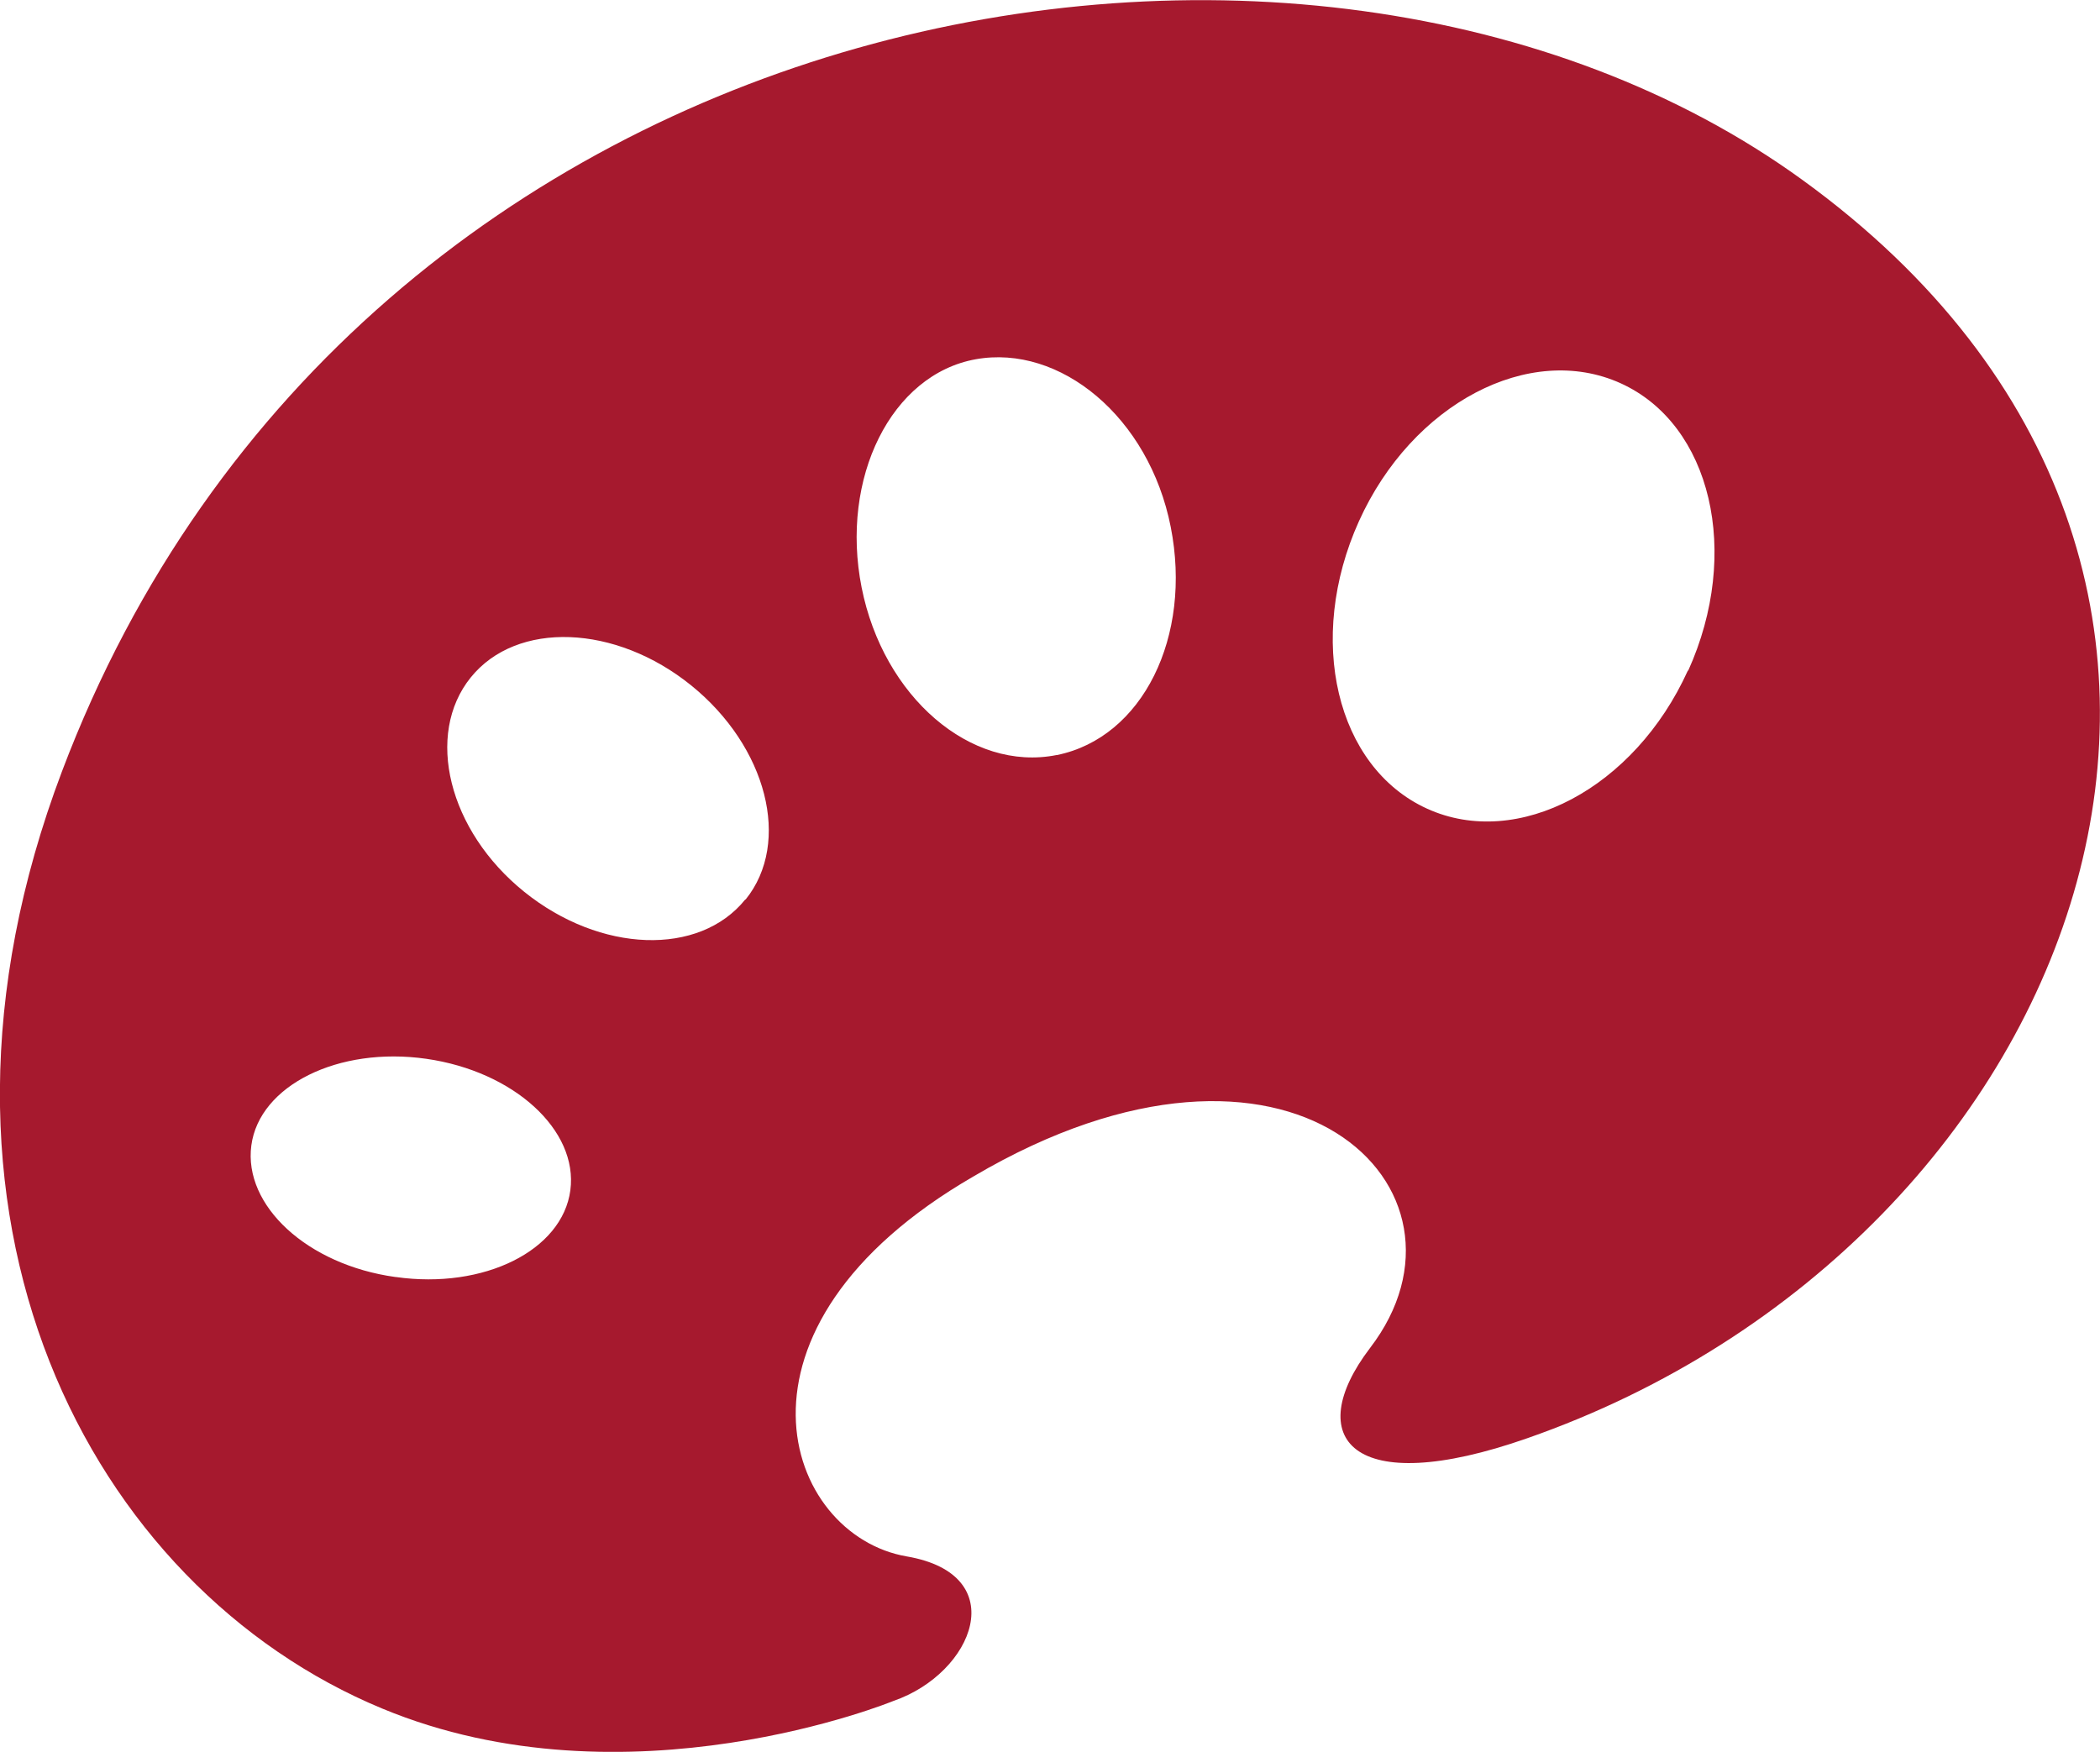
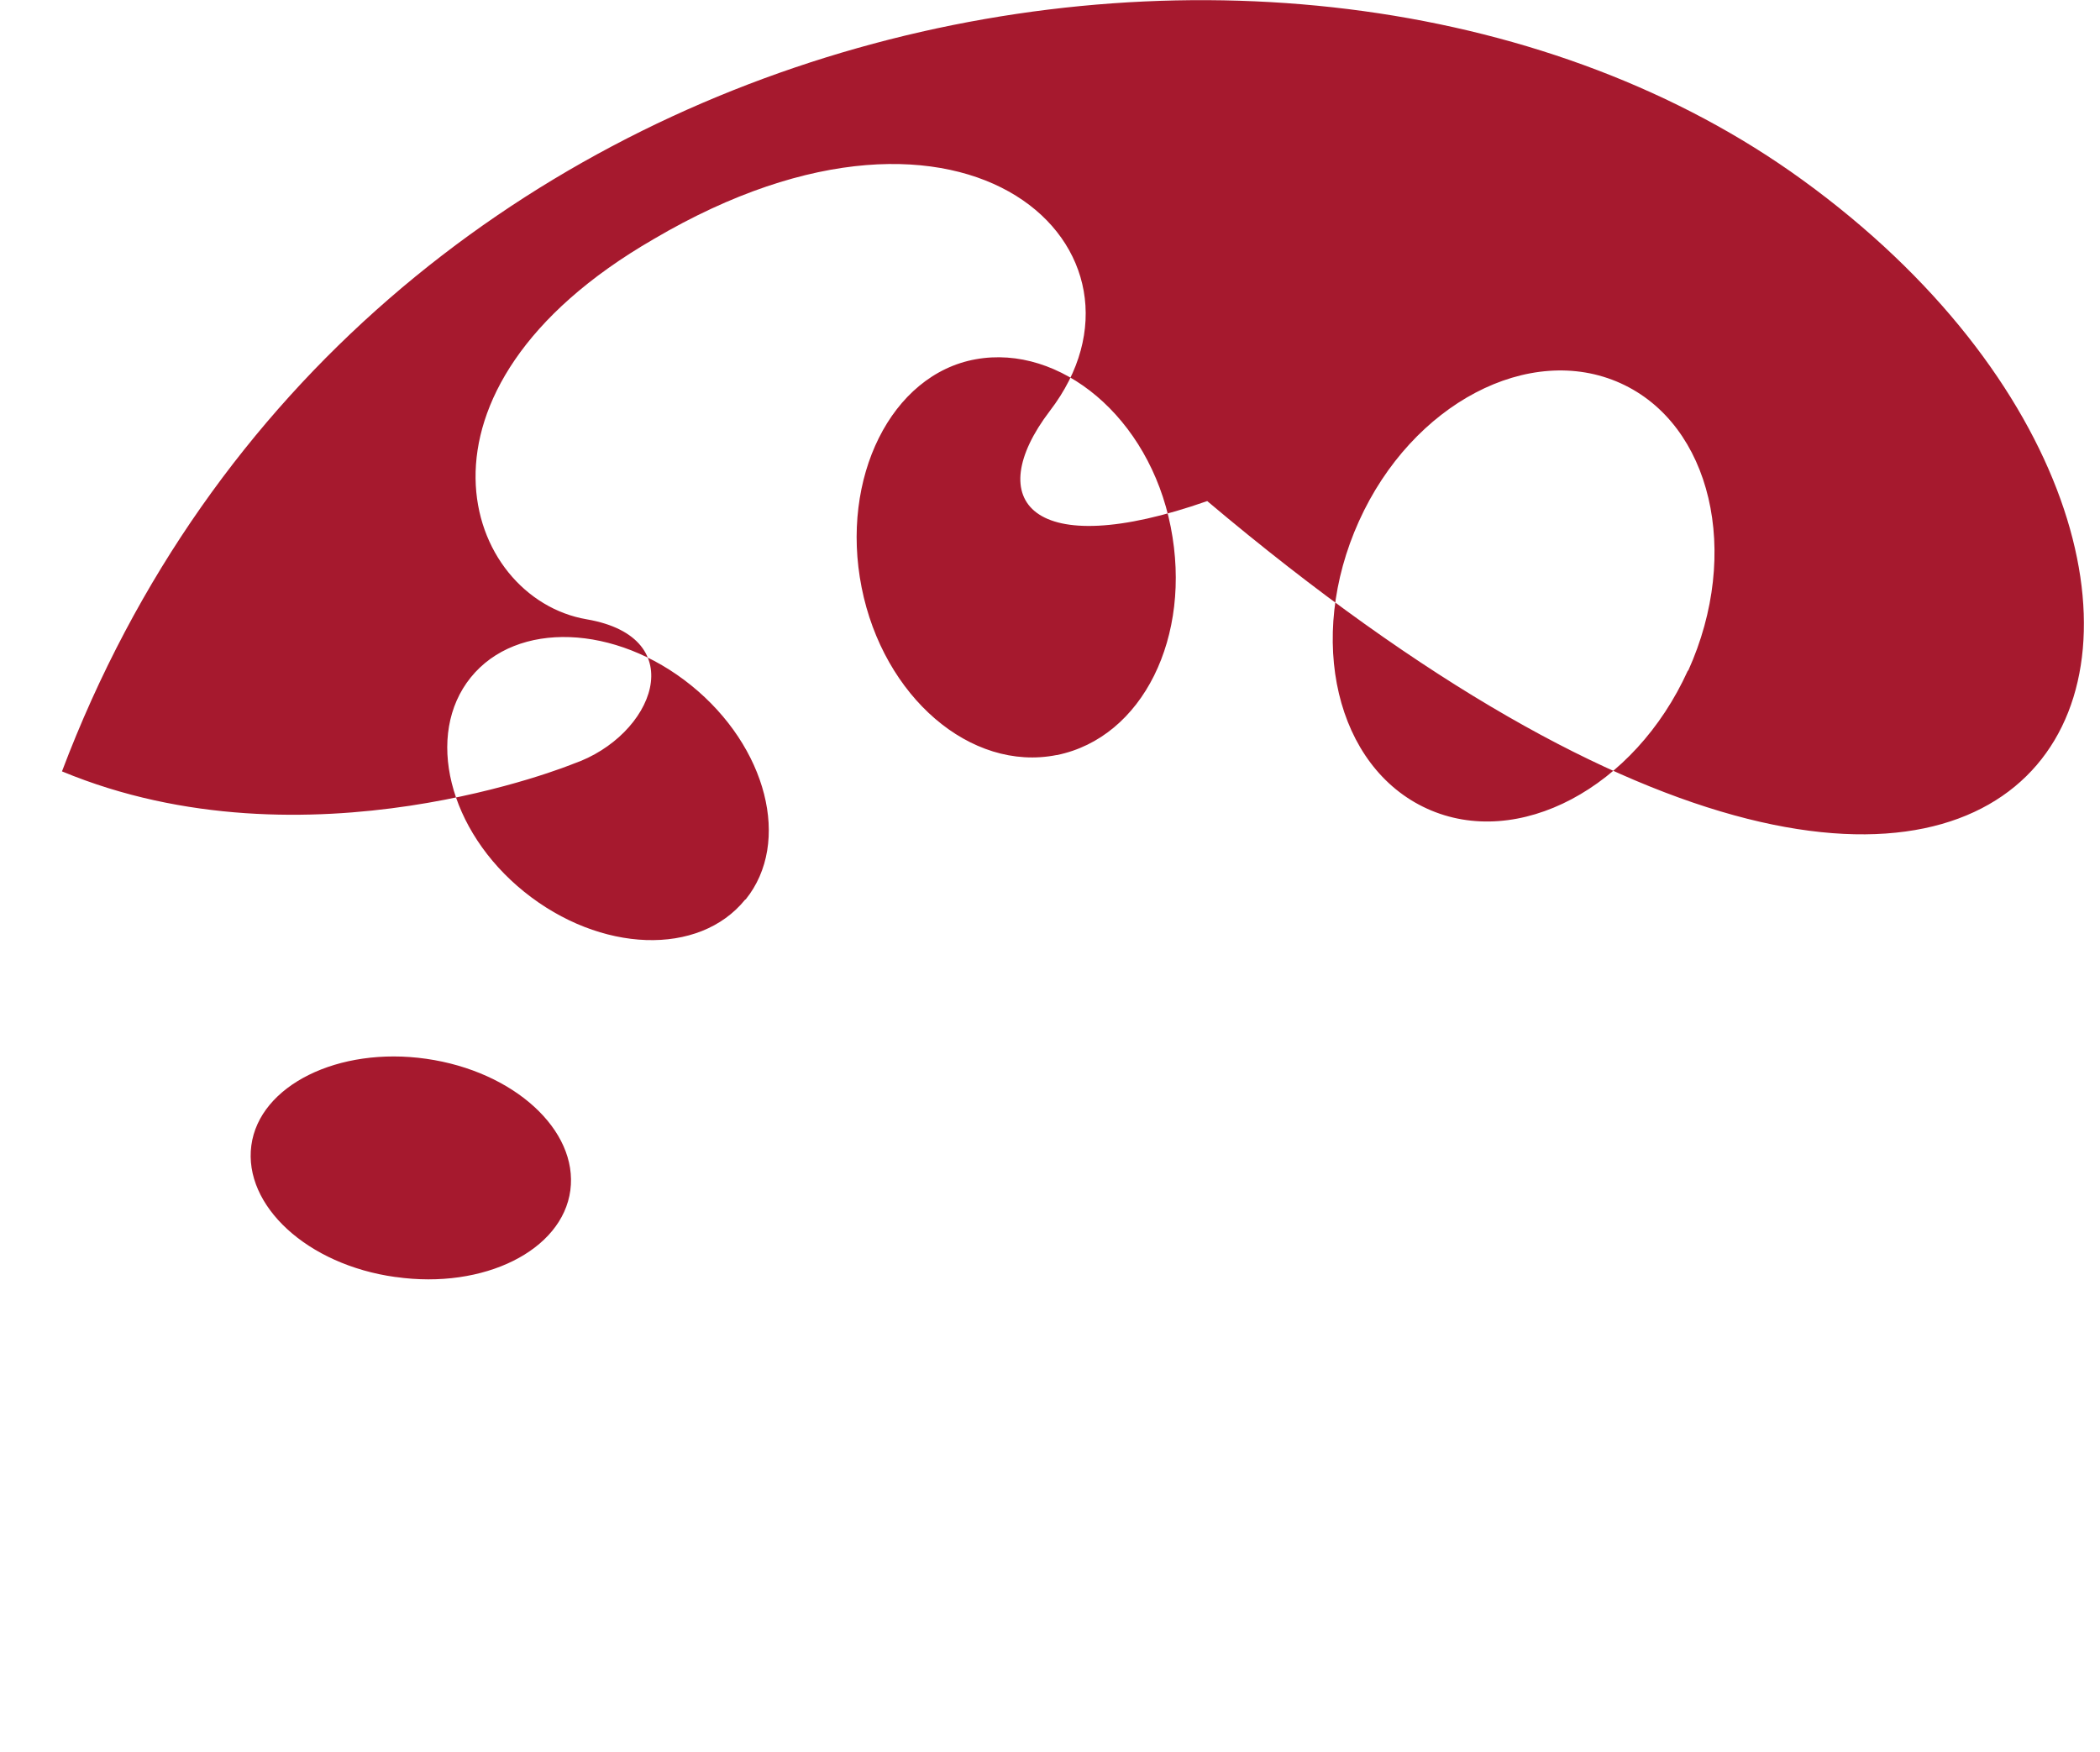
<svg xmlns="http://www.w3.org/2000/svg" viewBox="0 0 55.23 46.08">
  <defs>
    <style>.cls-1{fill:#a6192e;}</style>
  </defs>
  <title>FIC_arts</title>
  <g id="Layer_2" data-name="Layer 2">
    <g id="_ÎÓÈ_5" data-name="—ÎÓÈ_5">
-       <path class="cls-1" d="M47.4,4.73c-13-9.43-38-5-45.77,15.56C-2.8,32,2.38,41.76,10.05,44.94c6.45,2.68,13.45-.2,13.45-.2,2.11-.73,3.14-3.32.35-3.8-3.22-.55-5.16-6,1.76-10,8.32-4.9,13.62.35,10.42,4.52-1.79,2.35-.51,4,4.14,2.37C54.88,32.69,61.58,15,47.4,4.73Zm-37,28.86c-2.32-.32-4-1.88-3.79-3.46s2.29-2.61,4.6-2.28,4,1.88,3.79,3.46S12.73,33.92,10.41,33.59Zm9.2-9.93c-1.21,1.5-3.81,1.41-5.81-.2s-2.62-4.14-1.41-5.64,3.81-1.4,5.8.21S20.82,22.16,19.61,23.66Zm8.19-3.8c-2.26.45-4.56-1.53-5.13-4.41s.78-5.6,3-6,4.56,1.52,5.13,4.41S30.05,19.4,27.8,19.86Zm16.6-2.22c-1.4,3.09-4.47,4.72-6.86,3.63s-3.19-4.46-1.79-7.56S40.23,9,42.62,10.08,45.8,14.54,44.4,17.64Z" />
+       <path class="cls-1" d="M47.4,4.73c-13-9.43-38-5-45.77,15.56c6.45,2.68,13.45-.2,13.45-.2,2.11-.73,3.14-3.32.35-3.8-3.22-.55-5.16-6,1.76-10,8.32-4.9,13.62.35,10.42,4.52-1.79,2.35-.51,4,4.14,2.37C54.88,32.69,61.58,15,47.4,4.73Zm-37,28.86c-2.32-.32-4-1.88-3.79-3.46s2.29-2.61,4.6-2.28,4,1.88,3.79,3.46S12.73,33.92,10.41,33.59Zm9.2-9.93c-1.21,1.5-3.81,1.41-5.81-.2s-2.62-4.14-1.41-5.64,3.81-1.4,5.8.21S20.82,22.16,19.61,23.66Zm8.19-3.8c-2.26.45-4.56-1.53-5.13-4.41s.78-5.6,3-6,4.56,1.52,5.13,4.41S30.05,19.4,27.8,19.86Zm16.6-2.22c-1.4,3.09-4.47,4.72-6.86,3.63s-3.19-4.46-1.79-7.56S40.23,9,42.62,10.08,45.8,14.54,44.4,17.64Z" />
    </g>
  </g>
</svg>